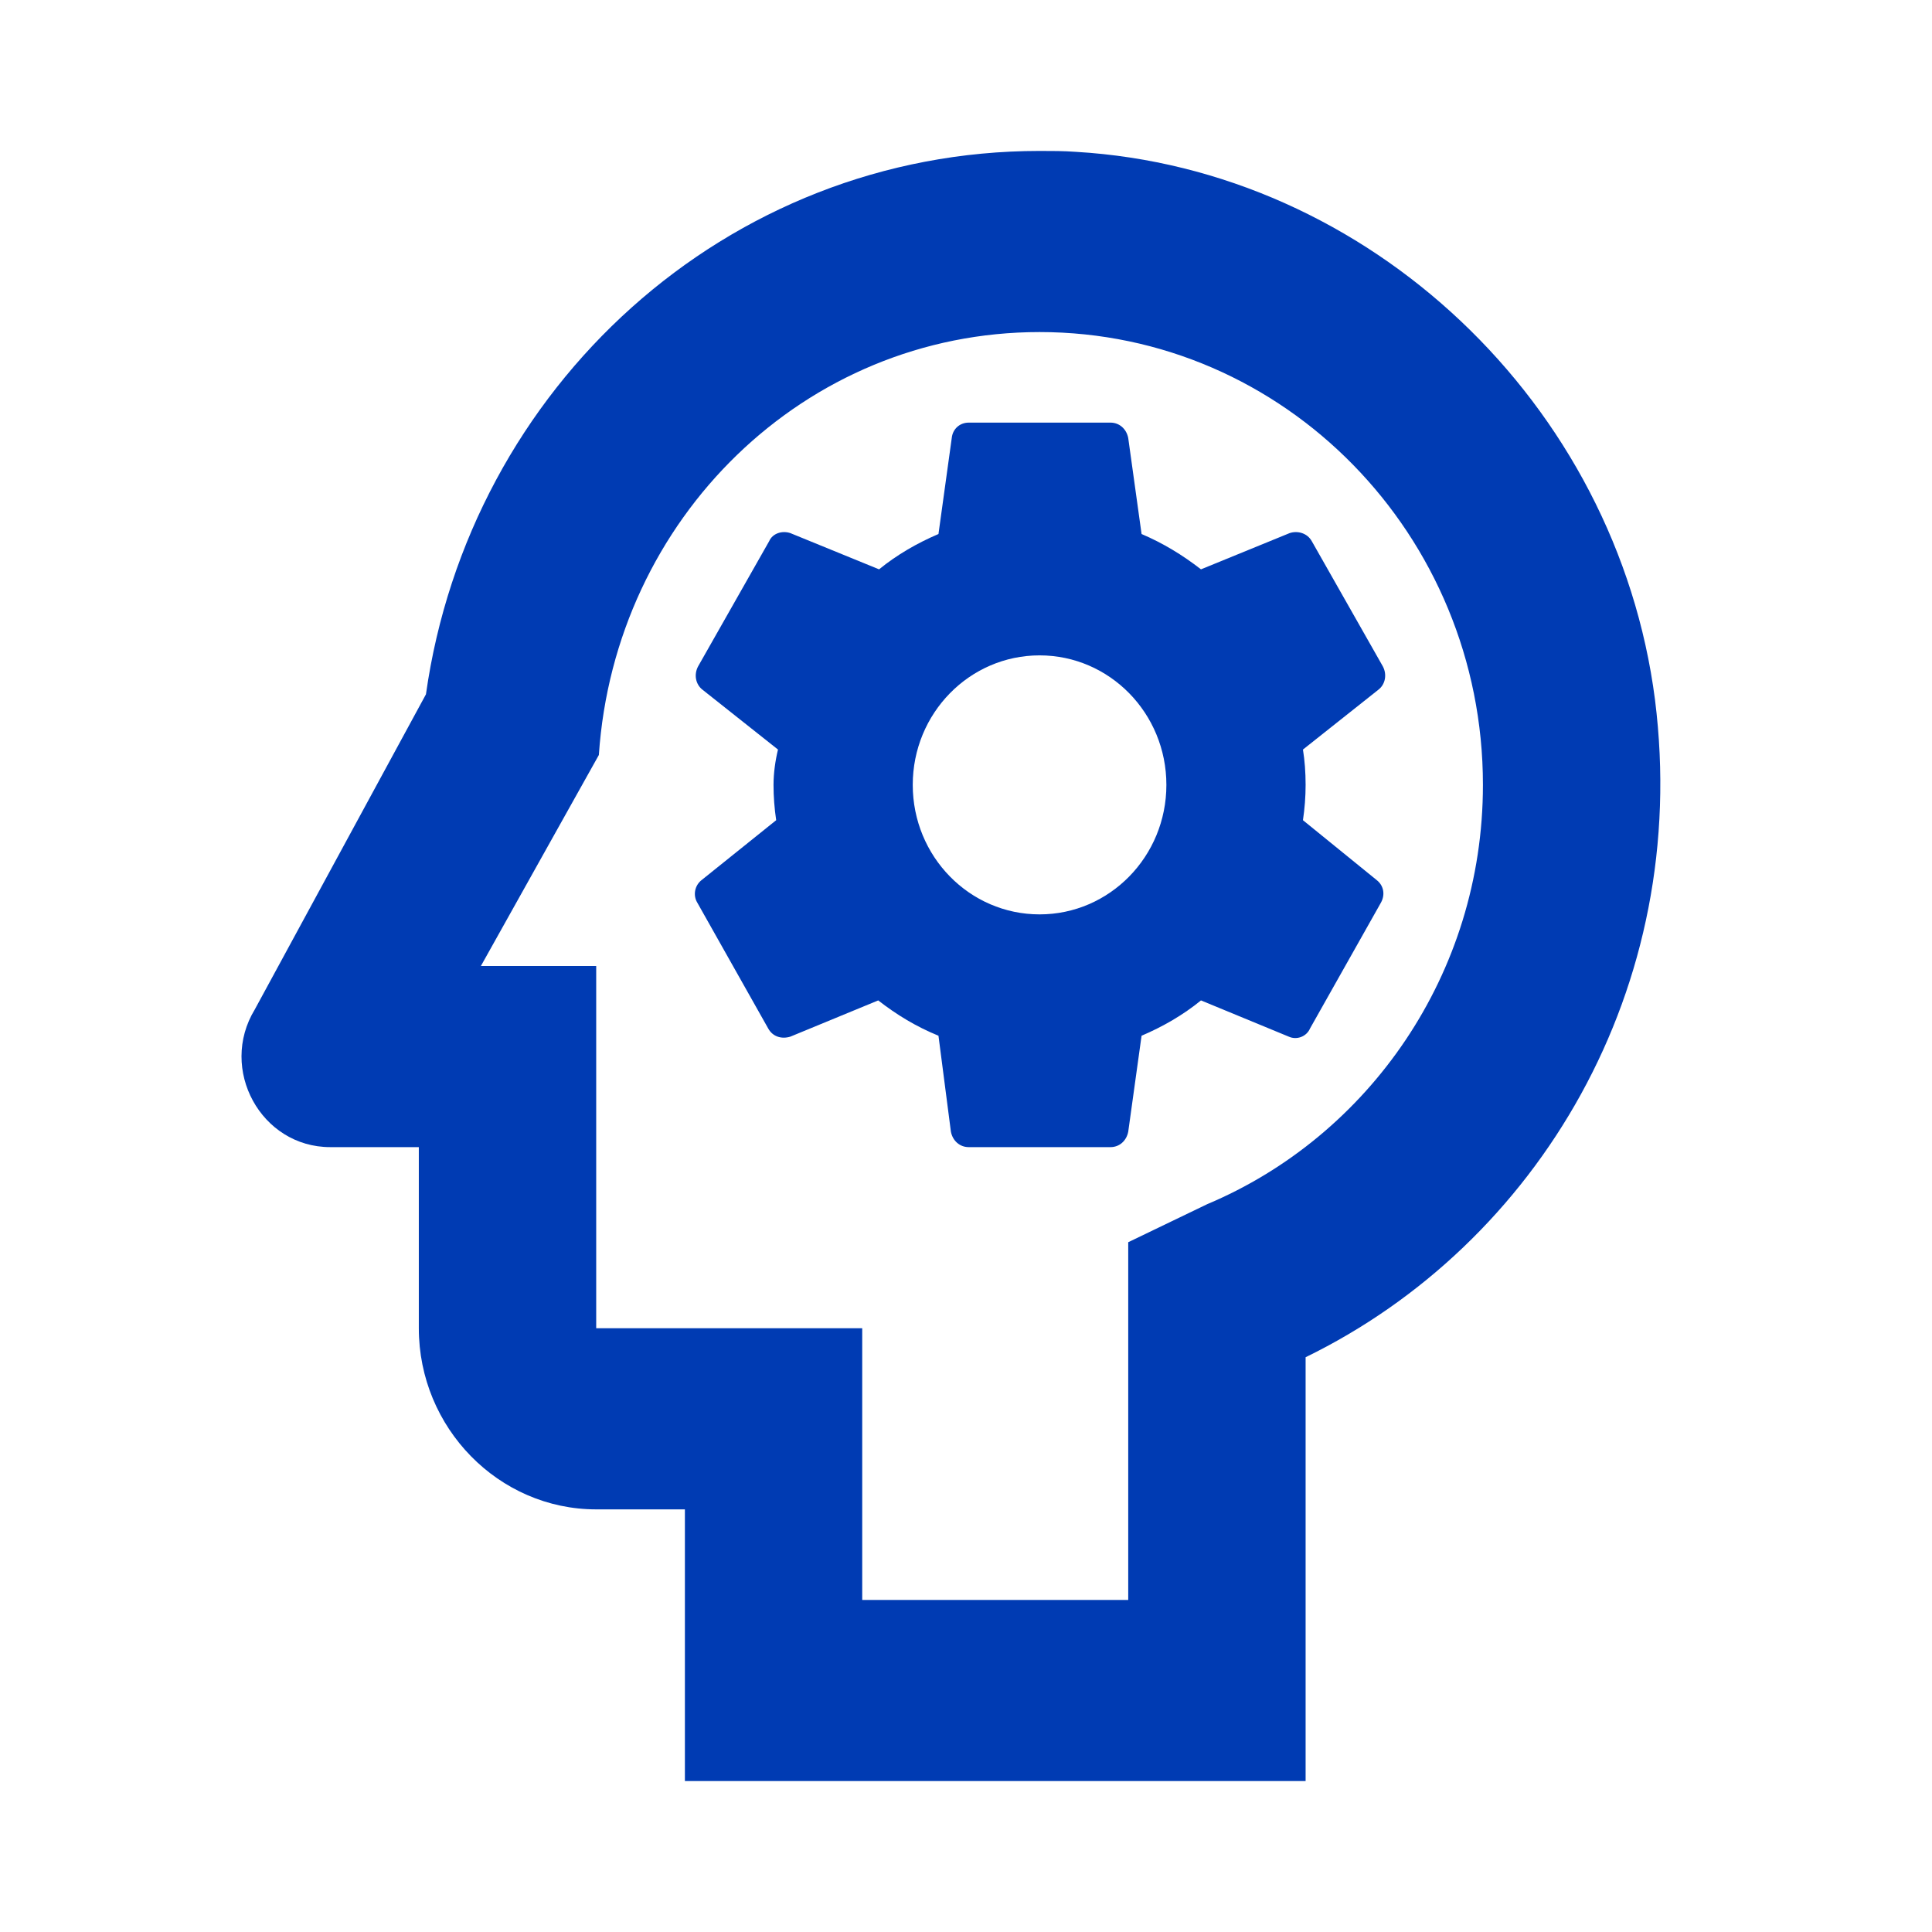
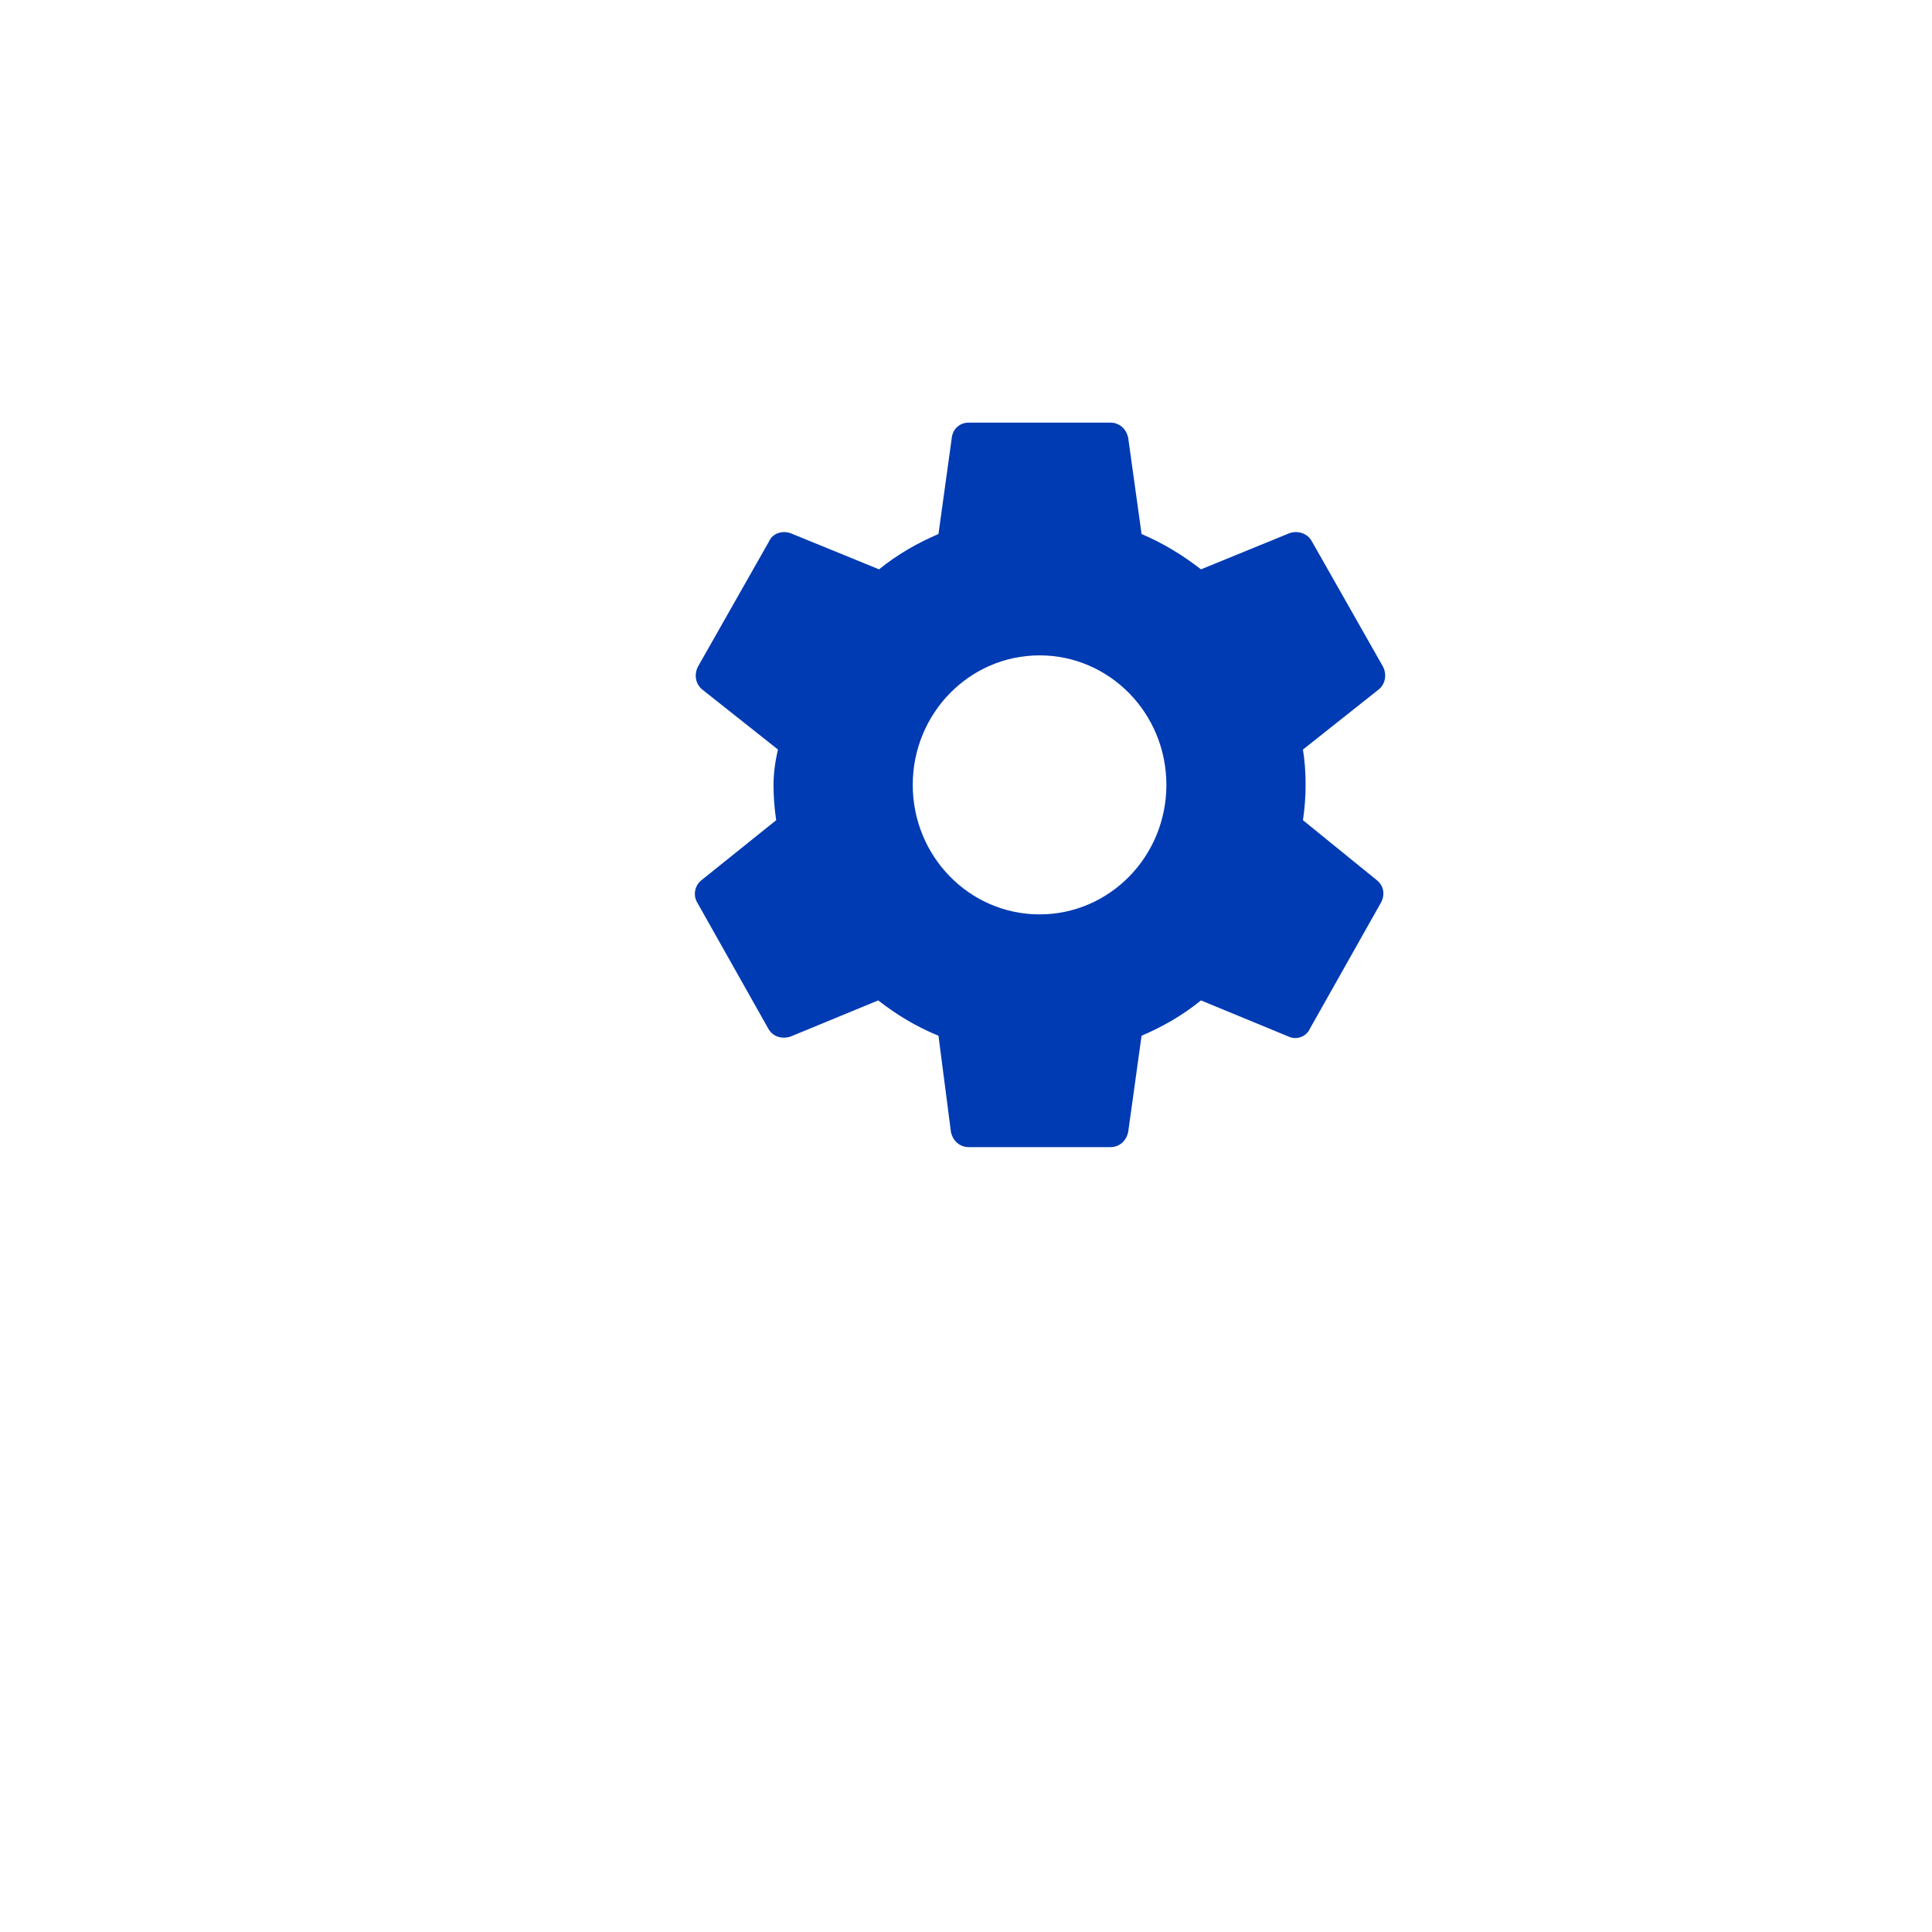
<svg xmlns="http://www.w3.org/2000/svg" width="32" height="32" viewBox="0 0 32 32" fill="none">
  <g id="psychology">
    <g id="Vector">
      <path d="M21.36 8.83L19.892 9.43C19.583 9.19 19.26 8.995 18.908 8.845L18.687 7.255C18.658 7.105 18.541 7 18.394 7H16.044C15.897 7 15.779 7.105 15.764 7.255L15.544 8.845C15.192 8.995 14.854 9.19 14.56 9.43L13.091 8.83C12.959 8.785 12.798 8.83 12.739 8.965L11.564 11.035C11.49 11.17 11.52 11.335 11.637 11.425L12.886 12.415C12.842 12.595 12.812 12.805 12.812 13C12.812 13.195 12.827 13.39 12.856 13.585L11.623 14.575C11.505 14.665 11.476 14.83 11.549 14.95L12.724 17.035C12.798 17.17 12.944 17.215 13.091 17.17L14.546 16.57C14.854 16.81 15.177 17.005 15.544 17.155L15.75 18.745C15.779 18.895 15.897 19 16.044 19H18.394C18.541 19 18.658 18.895 18.687 18.745L18.908 17.155C19.26 17.005 19.598 16.81 19.892 16.57L21.346 17.17C21.478 17.23 21.64 17.17 21.698 17.035L22.873 14.95C22.947 14.815 22.917 14.665 22.8 14.575L21.581 13.585C21.61 13.39 21.625 13.195 21.625 13C21.625 12.79 21.61 12.595 21.581 12.415L22.829 11.425C22.947 11.335 22.976 11.17 22.903 11.035L21.728 8.965C21.654 8.83 21.493 8.785 21.36 8.83ZM17.219 15.145C16.058 15.145 15.118 14.185 15.118 13C15.118 11.815 16.058 10.855 17.219 10.855C18.379 10.855 19.319 11.815 19.319 13C19.319 14.185 18.379 15.145 17.219 15.145Z" fill="#003BB3" />
-       <path d="M27.412 11.59C26.78 6.685 22.668 2.8 17.821 2.515C17.615 2.5 17.424 2.5 17.219 2.5C12.034 2.5 7.774 6.415 7.055 11.5L4.22 16.72C3.618 17.71 4.323 19 5.469 19H6.937V22C6.937 23.65 8.259 25 9.875 25H11.344V29.5H21.625V22.48C25.473 20.605 28.014 16.36 27.412 11.59ZM19.995 19.945L18.687 20.575V26.5H14.281V22H9.875V16H7.965L9.919 12.505C10.183 8.59 13.326 5.5 17.219 5.5C21.272 5.5 24.562 8.86 24.562 13C24.562 16.135 22.668 18.82 19.995 19.945Z" fill="#003BB3" />
    </g>
  </g>
</svg>